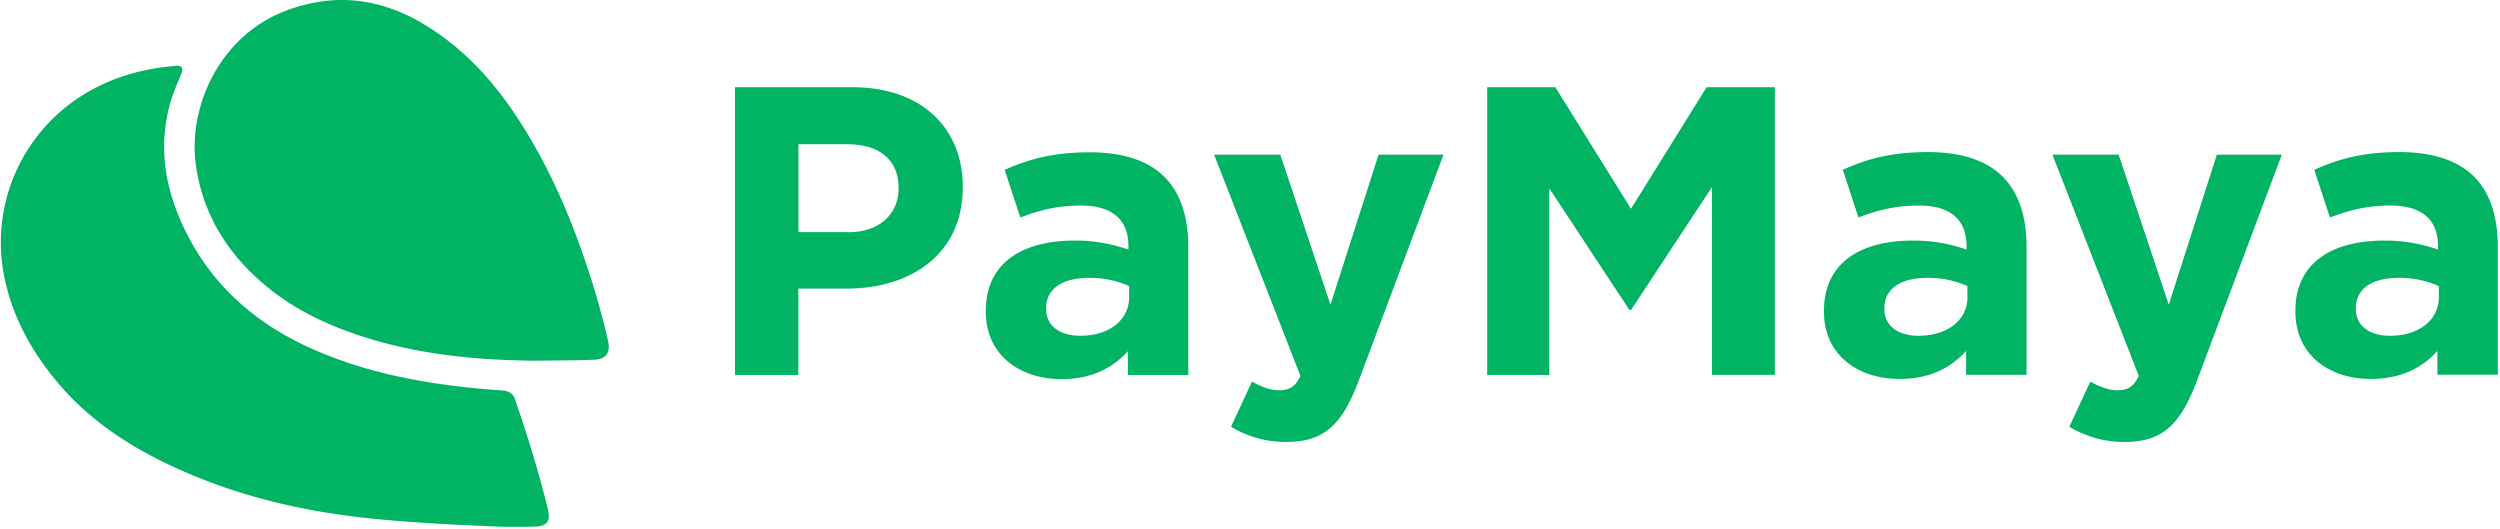
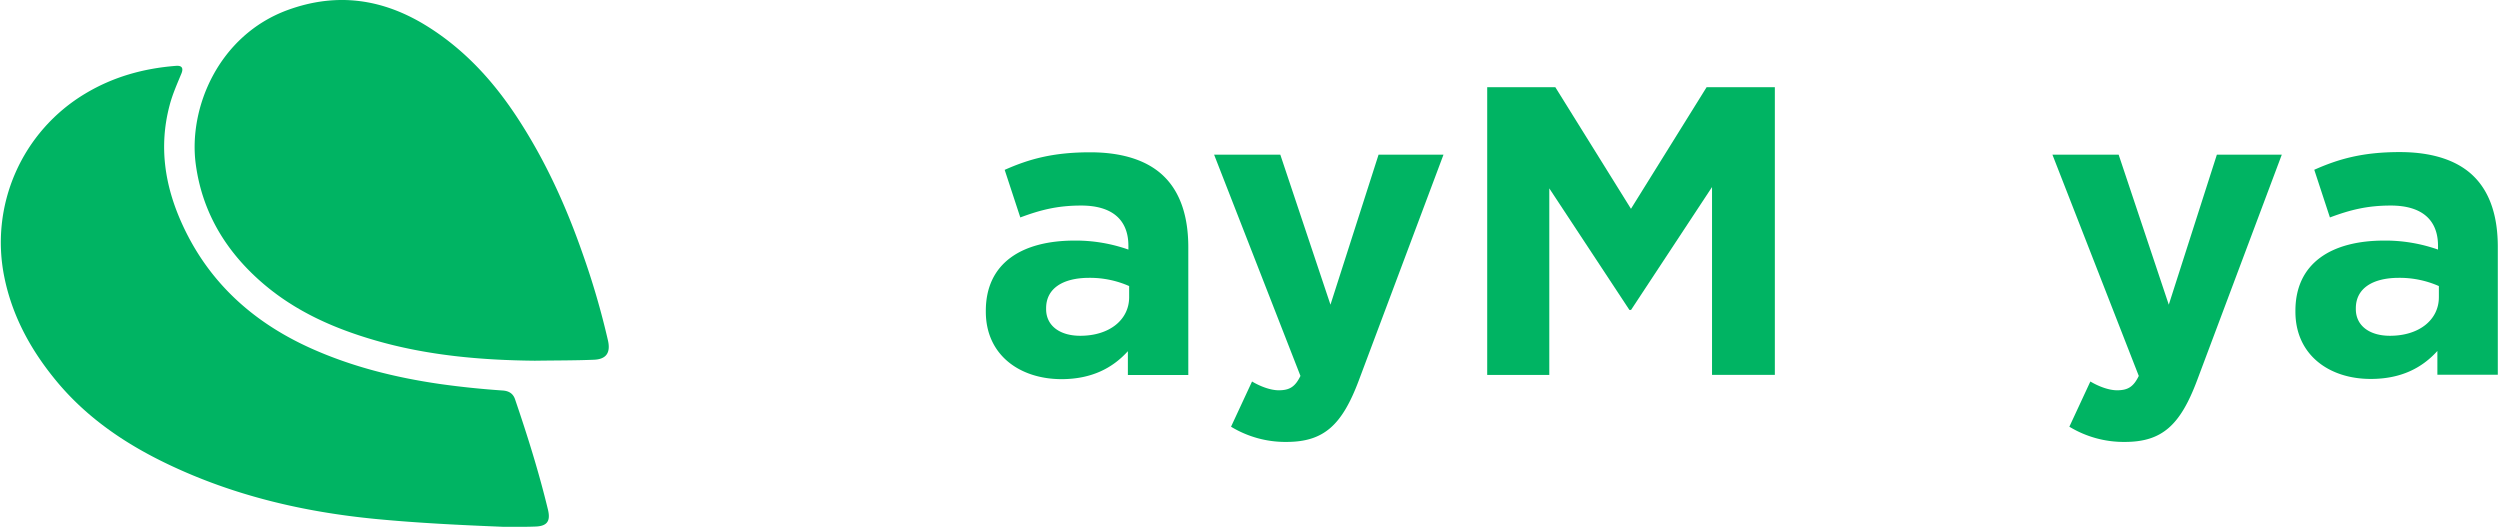
<svg xmlns="http://www.w3.org/2000/svg" id="Layer_1" data-name="Layer 1" viewBox="0 0 1139 241">
  <defs>
    <style>.cls-1{fill:#00b463;}</style>
  </defs>
  <path class="cls-1" d="M229,240c-19.33-.78-38.61-1.71-57.89-3.56-32.8-3.18-64.48-10.59-94.4-24.85C56.55,202,38.49,189.63,24.44,172.06,13.55,158.54,5.5,143.55,2,126.37A79,79,0,0,1,38.74,42.71C51.53,35,65.44,31.14,80.23,30c2.53-.2,3.46.93,2.44,3.46-2,4.84-4.1,9.52-5.42,14.6-4.93,18.69-2.2,36.51,5.66,53.84,12.11,26.74,32.46,45,58.91,56.86,18.65,8.35,38.27,13.23,58.43,16.16,9.57,1.36,19.18,2.34,28.85,3,2.63.2,4.64,1.27,5.56,4,5.66,16.59,10.89,33.28,15,50.32,1.26,5.27-.44,7.52-5.91,7.66C238.86,240.1,233.88,240,229,240Z" />
  <path class="cls-1" d="M243.64,164.34c-24-.24-48.9-2.29-73.21-9.42C152.17,149.6,135,142,120.35,129.59c-17-14.4-28.12-32.41-31.14-54.62C85.69,49.25,99.56,16.16,131,4.59c22.7-8.3,43.83-5.08,63.94,7.56C212.21,23,225.39,37.68,236.32,54.57c12.4,19.13,21.72,39.68,29.19,61.16A357.45,357.45,0,0,1,277,155.17c1.37,6.1-1.37,8.54-6.44,8.73C262.05,164.25,253.46,164.2,243.64,164.34Z" />
-   <path class="cls-1" d="M334.92,39.73h53.54c31.29,0,50.18,18.55,50.18,45.3v.39c0,30.31-23.58,46.07-53,46.07H363.72v39.35H334.87V39.73Zm51.64,66.09c14.4,0,22.84-8.59,22.84-19.87v-.39c0-12.93-9-19.86-23.38-19.86H363.77v40.07h22.79Z" />
  <path class="cls-1" d="M449.14,142v-.39c0-21.92,16.64-32,40.46-32a72.13,72.13,0,0,1,24.5,4.1V112c0-11.81-7.32-18.35-21.52-18.35-10.84,0-18.55,2-27.73,5.42l-7.12-21.68c11-4.88,21.91-8,38.95-8,15.52,0,26.79,4.1,33.87,11.23,7.47,7.46,10.84,18.54,10.84,32v58.23H513.86V160c-6.93,7.66-16.5,12.74-30.31,12.74C464.66,172.69,449.14,161.81,449.14,142Zm65.3-6.59v-5.08a44.21,44.21,0,0,0-18.15-3.75c-12.16,0-19.68,4.88-19.68,13.86v.39c0,7.66,6.35,12.15,15.53,12.15C505.46,153,514.44,145.7,514.44,135.4Z" />
  <path class="cls-1" d="M560.86,194.41l9.57-20.6c3.76,2.25,8.44,4,12.15,4,4.88,0,7.47-1.52,9.91-6.54L553.15,70.48h30.16l22.85,68.34,21.91-68.34h29.58l-38.56,102.8c-7.66,20.4-15.91,28.06-33,28.06A47.67,47.67,0,0,1,560.86,194.41Z" />
  <path class="cls-1" d="M677.52,39.73h31.09l34.46,55.4,34.46-55.4h31.09V170.79H780V85.22l-36.9,56h-.73l-36.51-55.4v85H677.57V39.73Z" />
-   <path class="cls-1" d="M831,142v-.39c0-21.92,16.64-32,40.46-32a72.13,72.13,0,0,1,24.5,4.1V112c0-11.81-7.32-18.35-21.52-18.35-10.84,0-18.55,2-27.73,5.42l-7.12-21.72c11-4.89,21.91-8.06,39-8.06,15.52,0,26.79,4.1,33.87,11.23,7.47,7.47,10.84,18.55,10.84,32v58.23H895.75V159.9c-6.93,7.67-16.5,12.74-30.31,12.74C846.6,172.69,831,161.81,831,142Zm65.35-6.59v-5.08a44.23,44.23,0,0,0-18.16-3.75c-12.15,0-19.67,4.88-19.67,13.86v.39c0,7.66,6.35,12.15,15.53,12.15C887.4,153,896.38,145.7,896.38,135.4Z" />
  <path class="cls-1" d="M942.8,194.41l9.57-20.6c3.76,2.25,8.44,4,12.15,4,4.88,0,7.47-1.52,9.91-6.54L935.09,70.48h30.17l22.84,68.34L1010,70.48h29.58L1001,173.28c-7.66,20.4-15.91,28.06-32.94,28.06A47.71,47.71,0,0,1,942.8,194.41Z" />
  <path class="cls-1" d="M1045.79,142v-.39c0-21.92,16.65-32,40.46-32a72.15,72.15,0,0,1,24.51,4.1V112c0-11.81-7.32-18.35-21.53-18.35-10.83,0-18.55,2-27.72,5.42l-7.13-21.72c11-4.89,21.92-8.06,38.95-8.06,15.52,0,26.8,4.1,33.88,11.23C1134.67,88,1138,99,1138,112.51v58.23h-27.53V159.9c-6.93,7.67-16.49,12.74-30.31,12.74C1061.31,172.69,1045.79,161.81,1045.79,142Zm65.36-6.59v-5.08a44.26,44.26,0,0,0-18.16-3.75c-12.15,0-19.67,4.88-19.67,13.86v.39c0,7.66,6.35,12.15,15.52,12.15C1102.17,153,1111.15,145.7,1111.15,135.4Z" />
</svg>